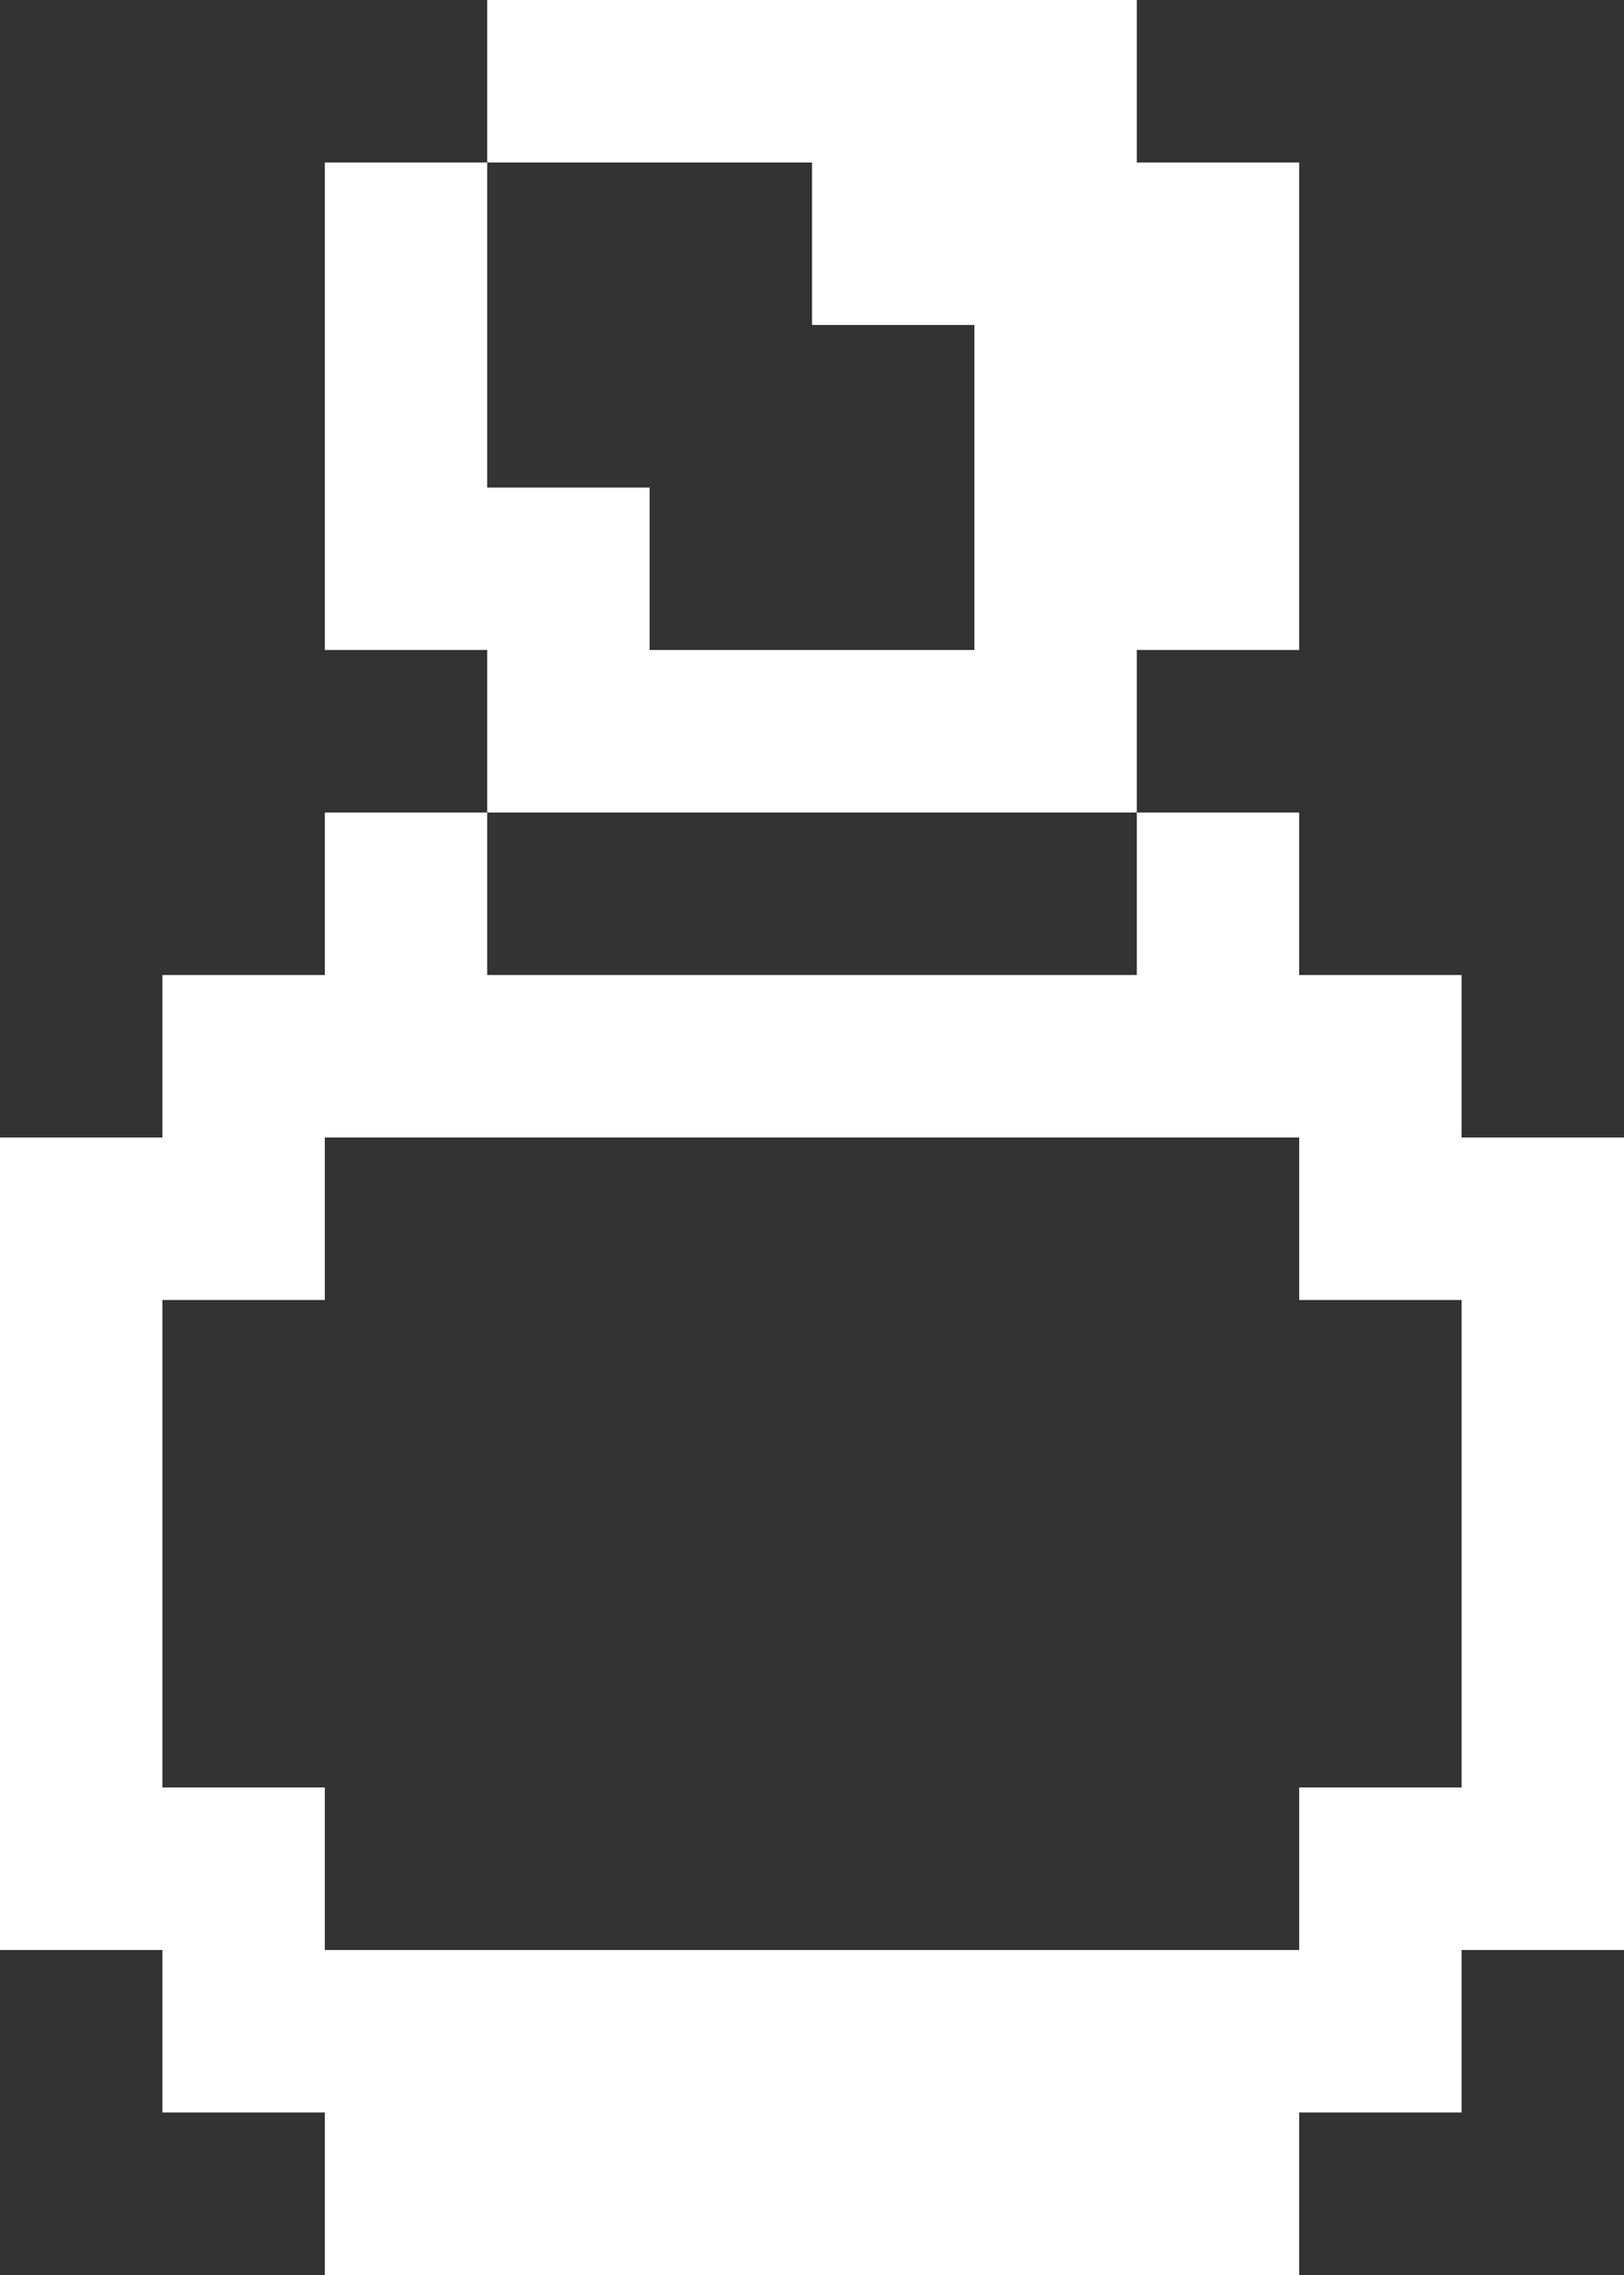
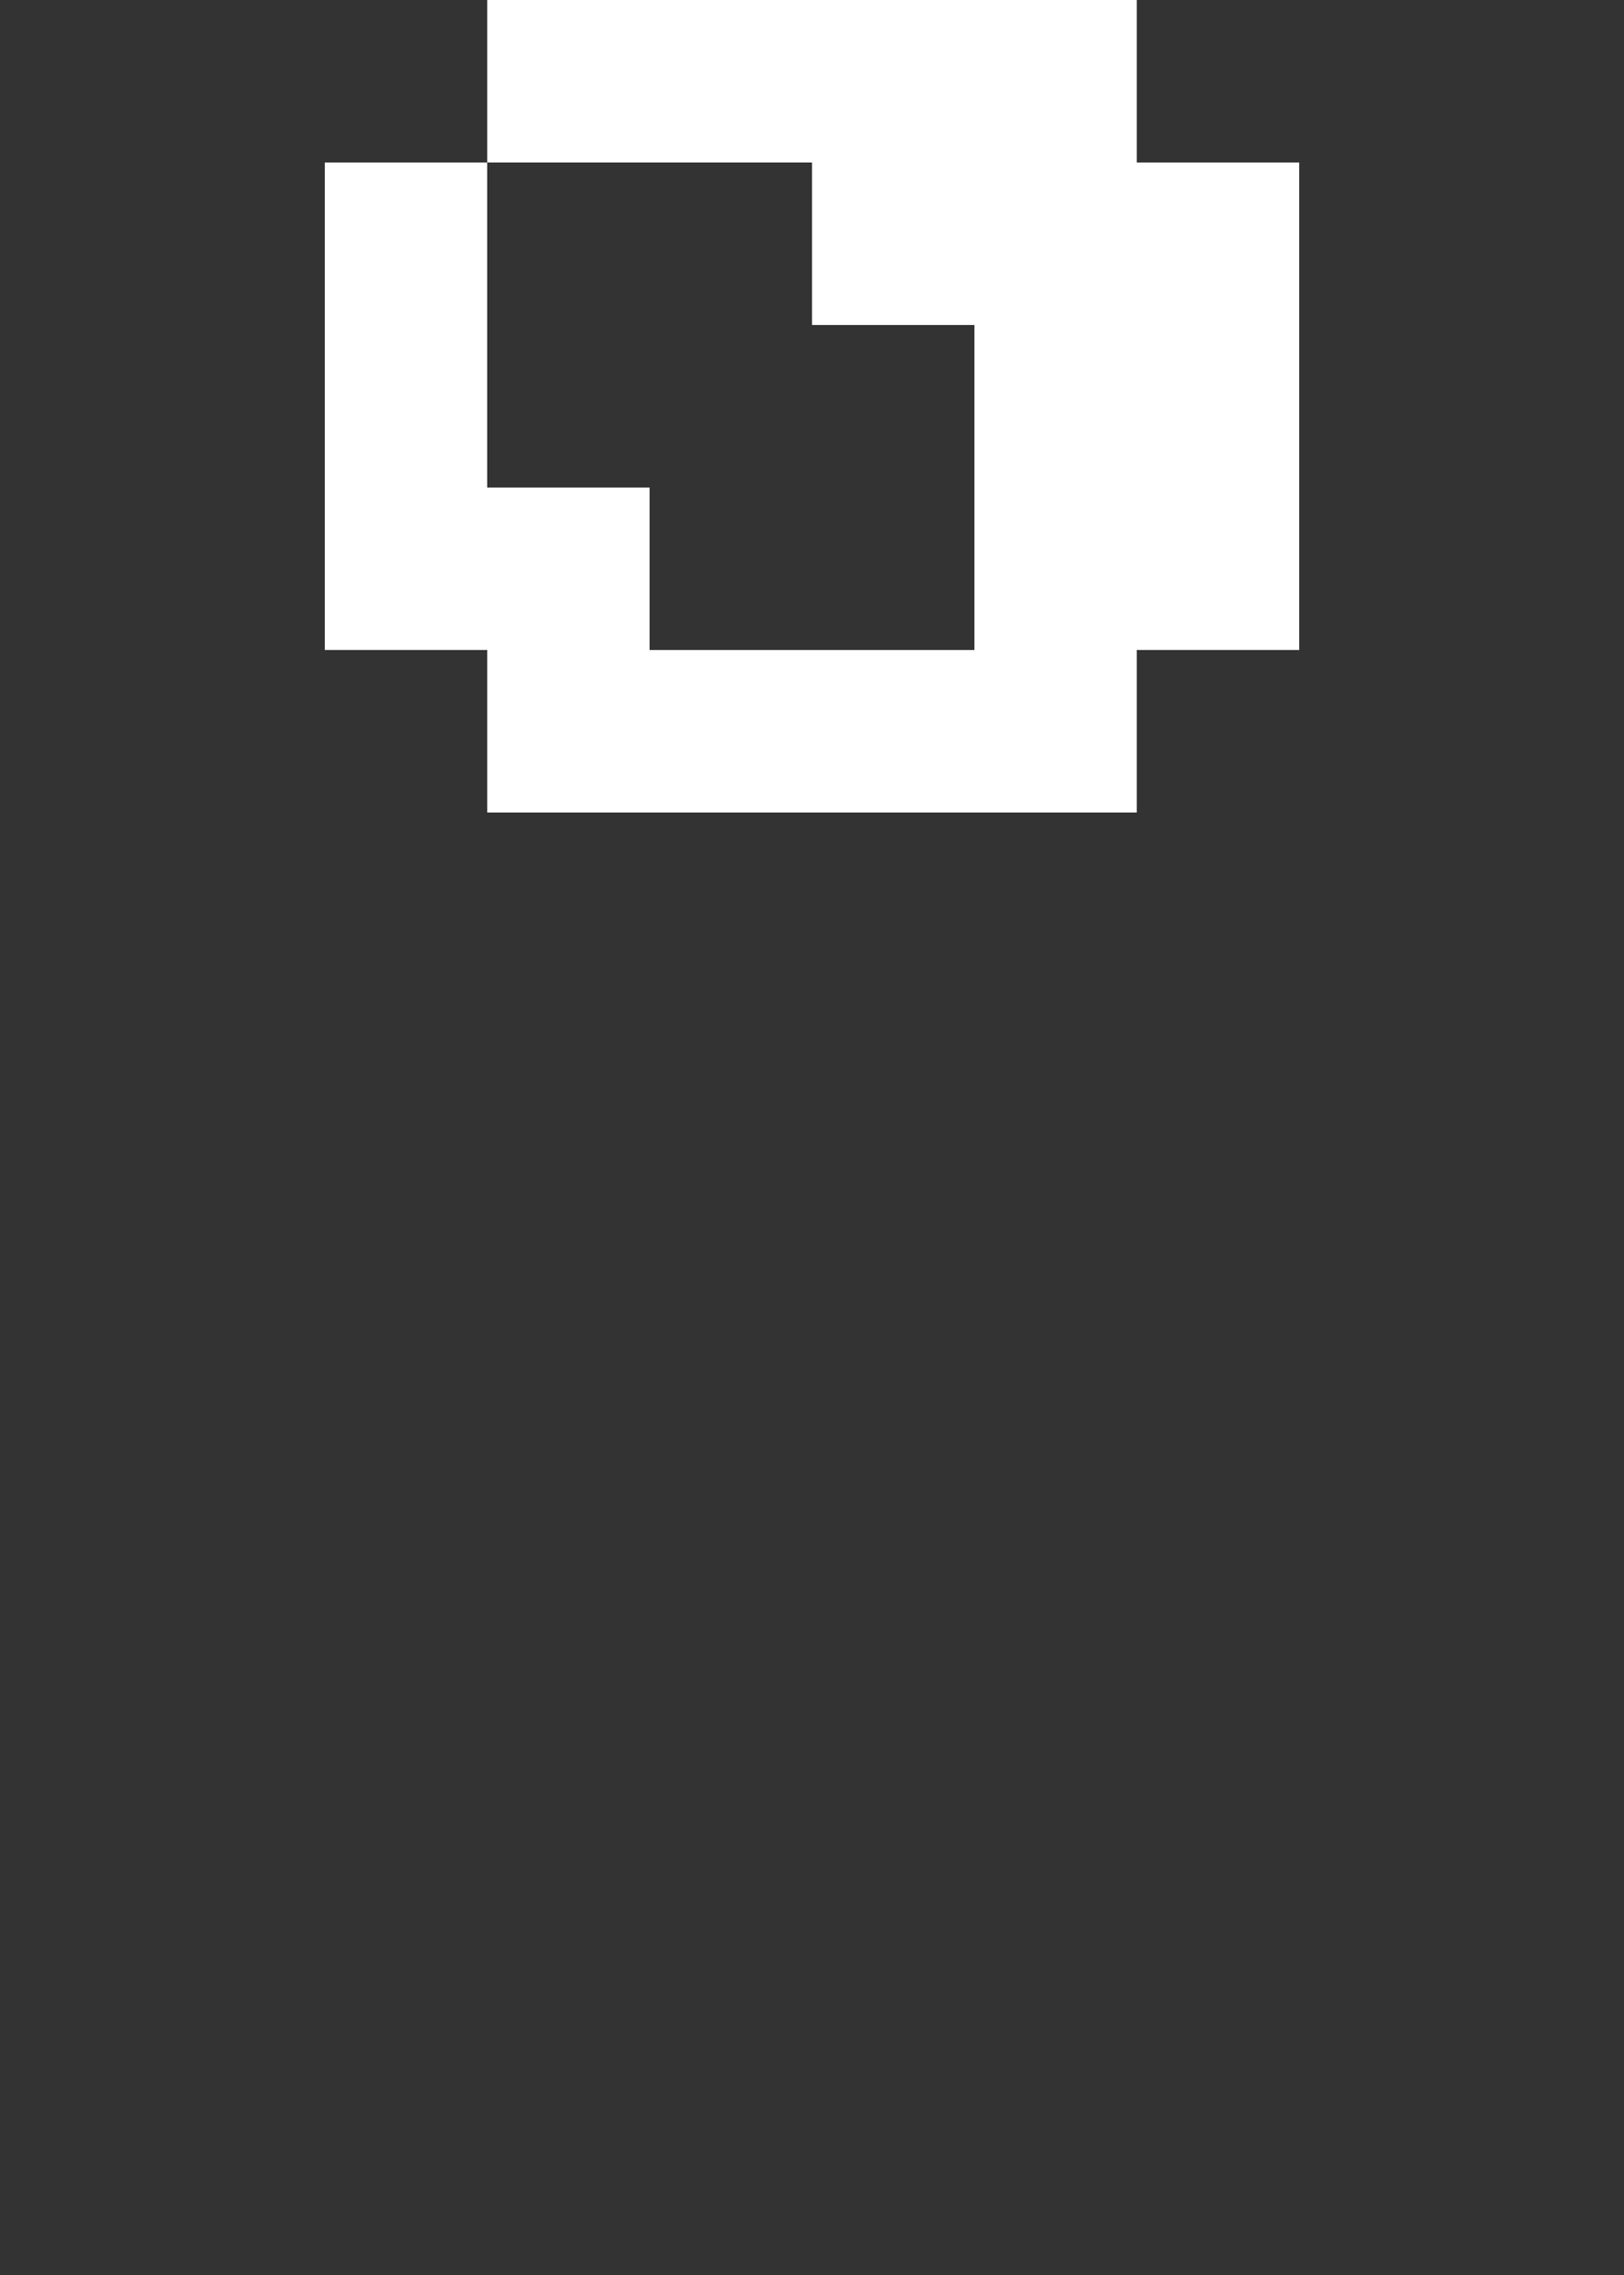
<svg xmlns="http://www.w3.org/2000/svg" width="10" height="14" viewBox="0 0 10 14" fill="none">
  <rect x="0" y="0" width="10" height="14" fill="#333333" stroke="none" />
-   <path d="M3 6V5H2V6H1V7H0V12H1V13H2V14H8V13H9V12H10V7H9V6H8V5H7V6H3ZM8 7V8H9V11H8V12H2V11H1V8H2V7H8Z" fill="white" />
  <path d="M3 0V1H5V2H6V4H4V3H3V1H2V4H3V5H7V4H8V1H7V0H3Z" fill="white" />
</svg>